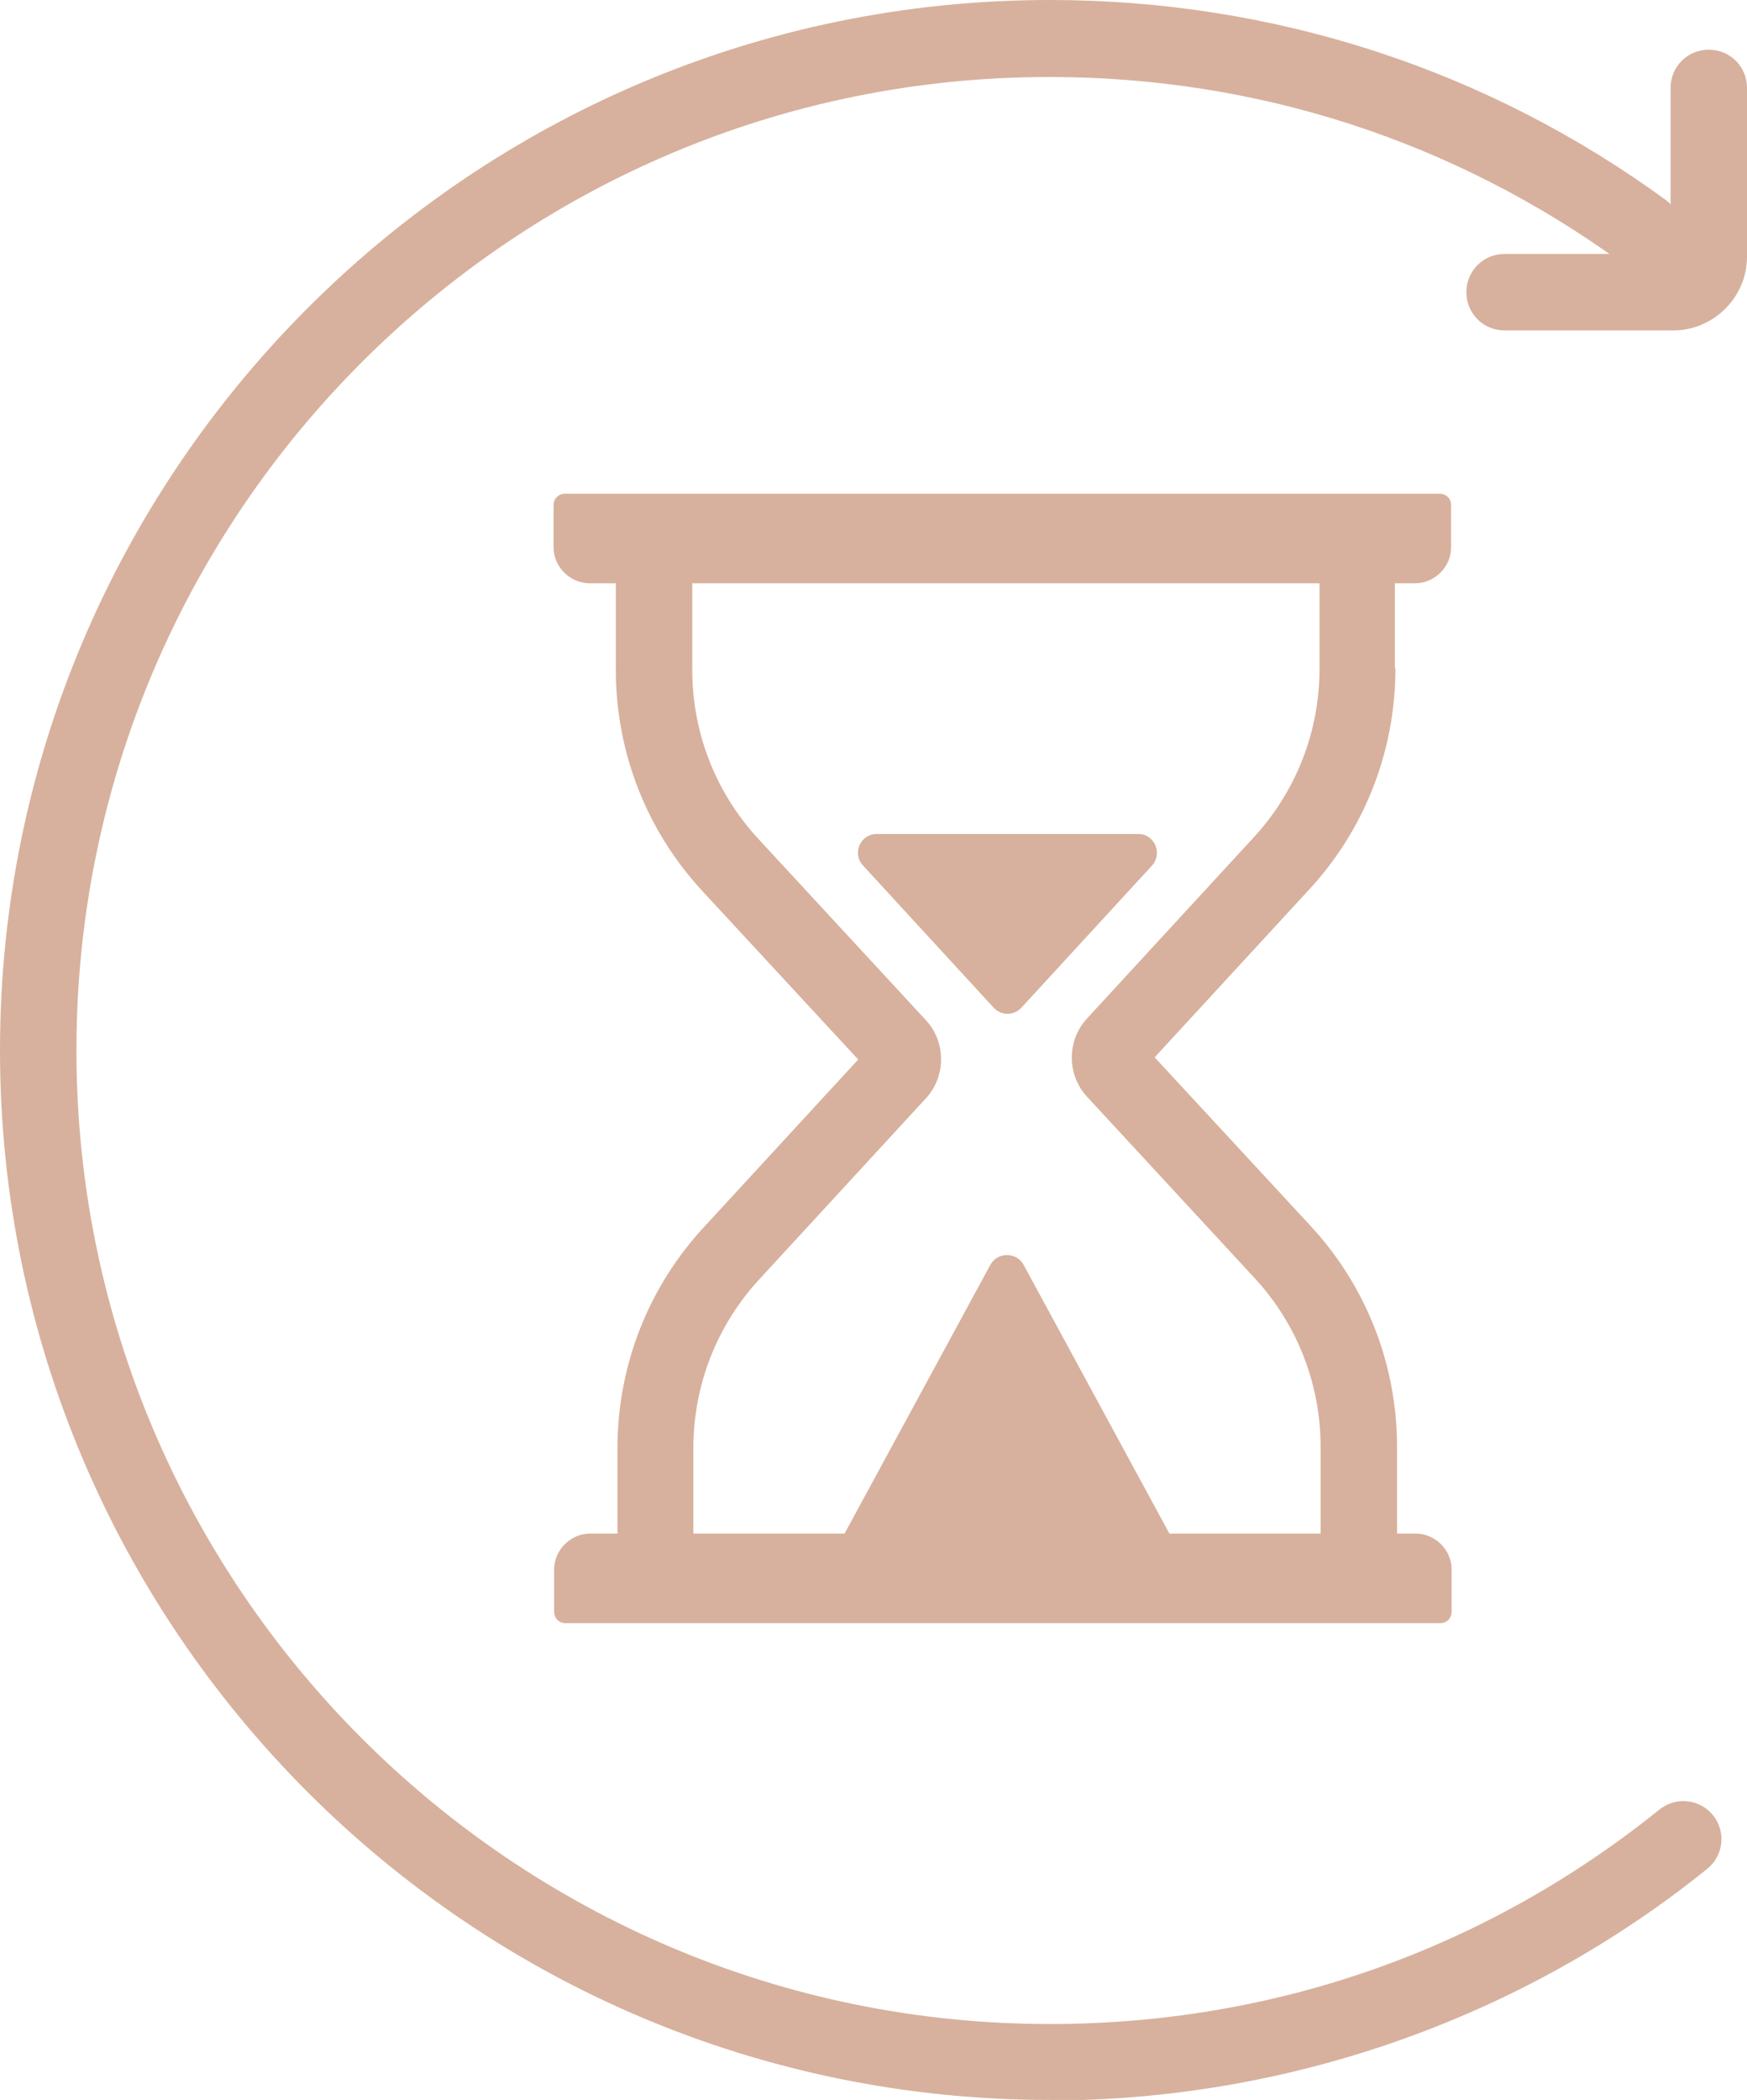
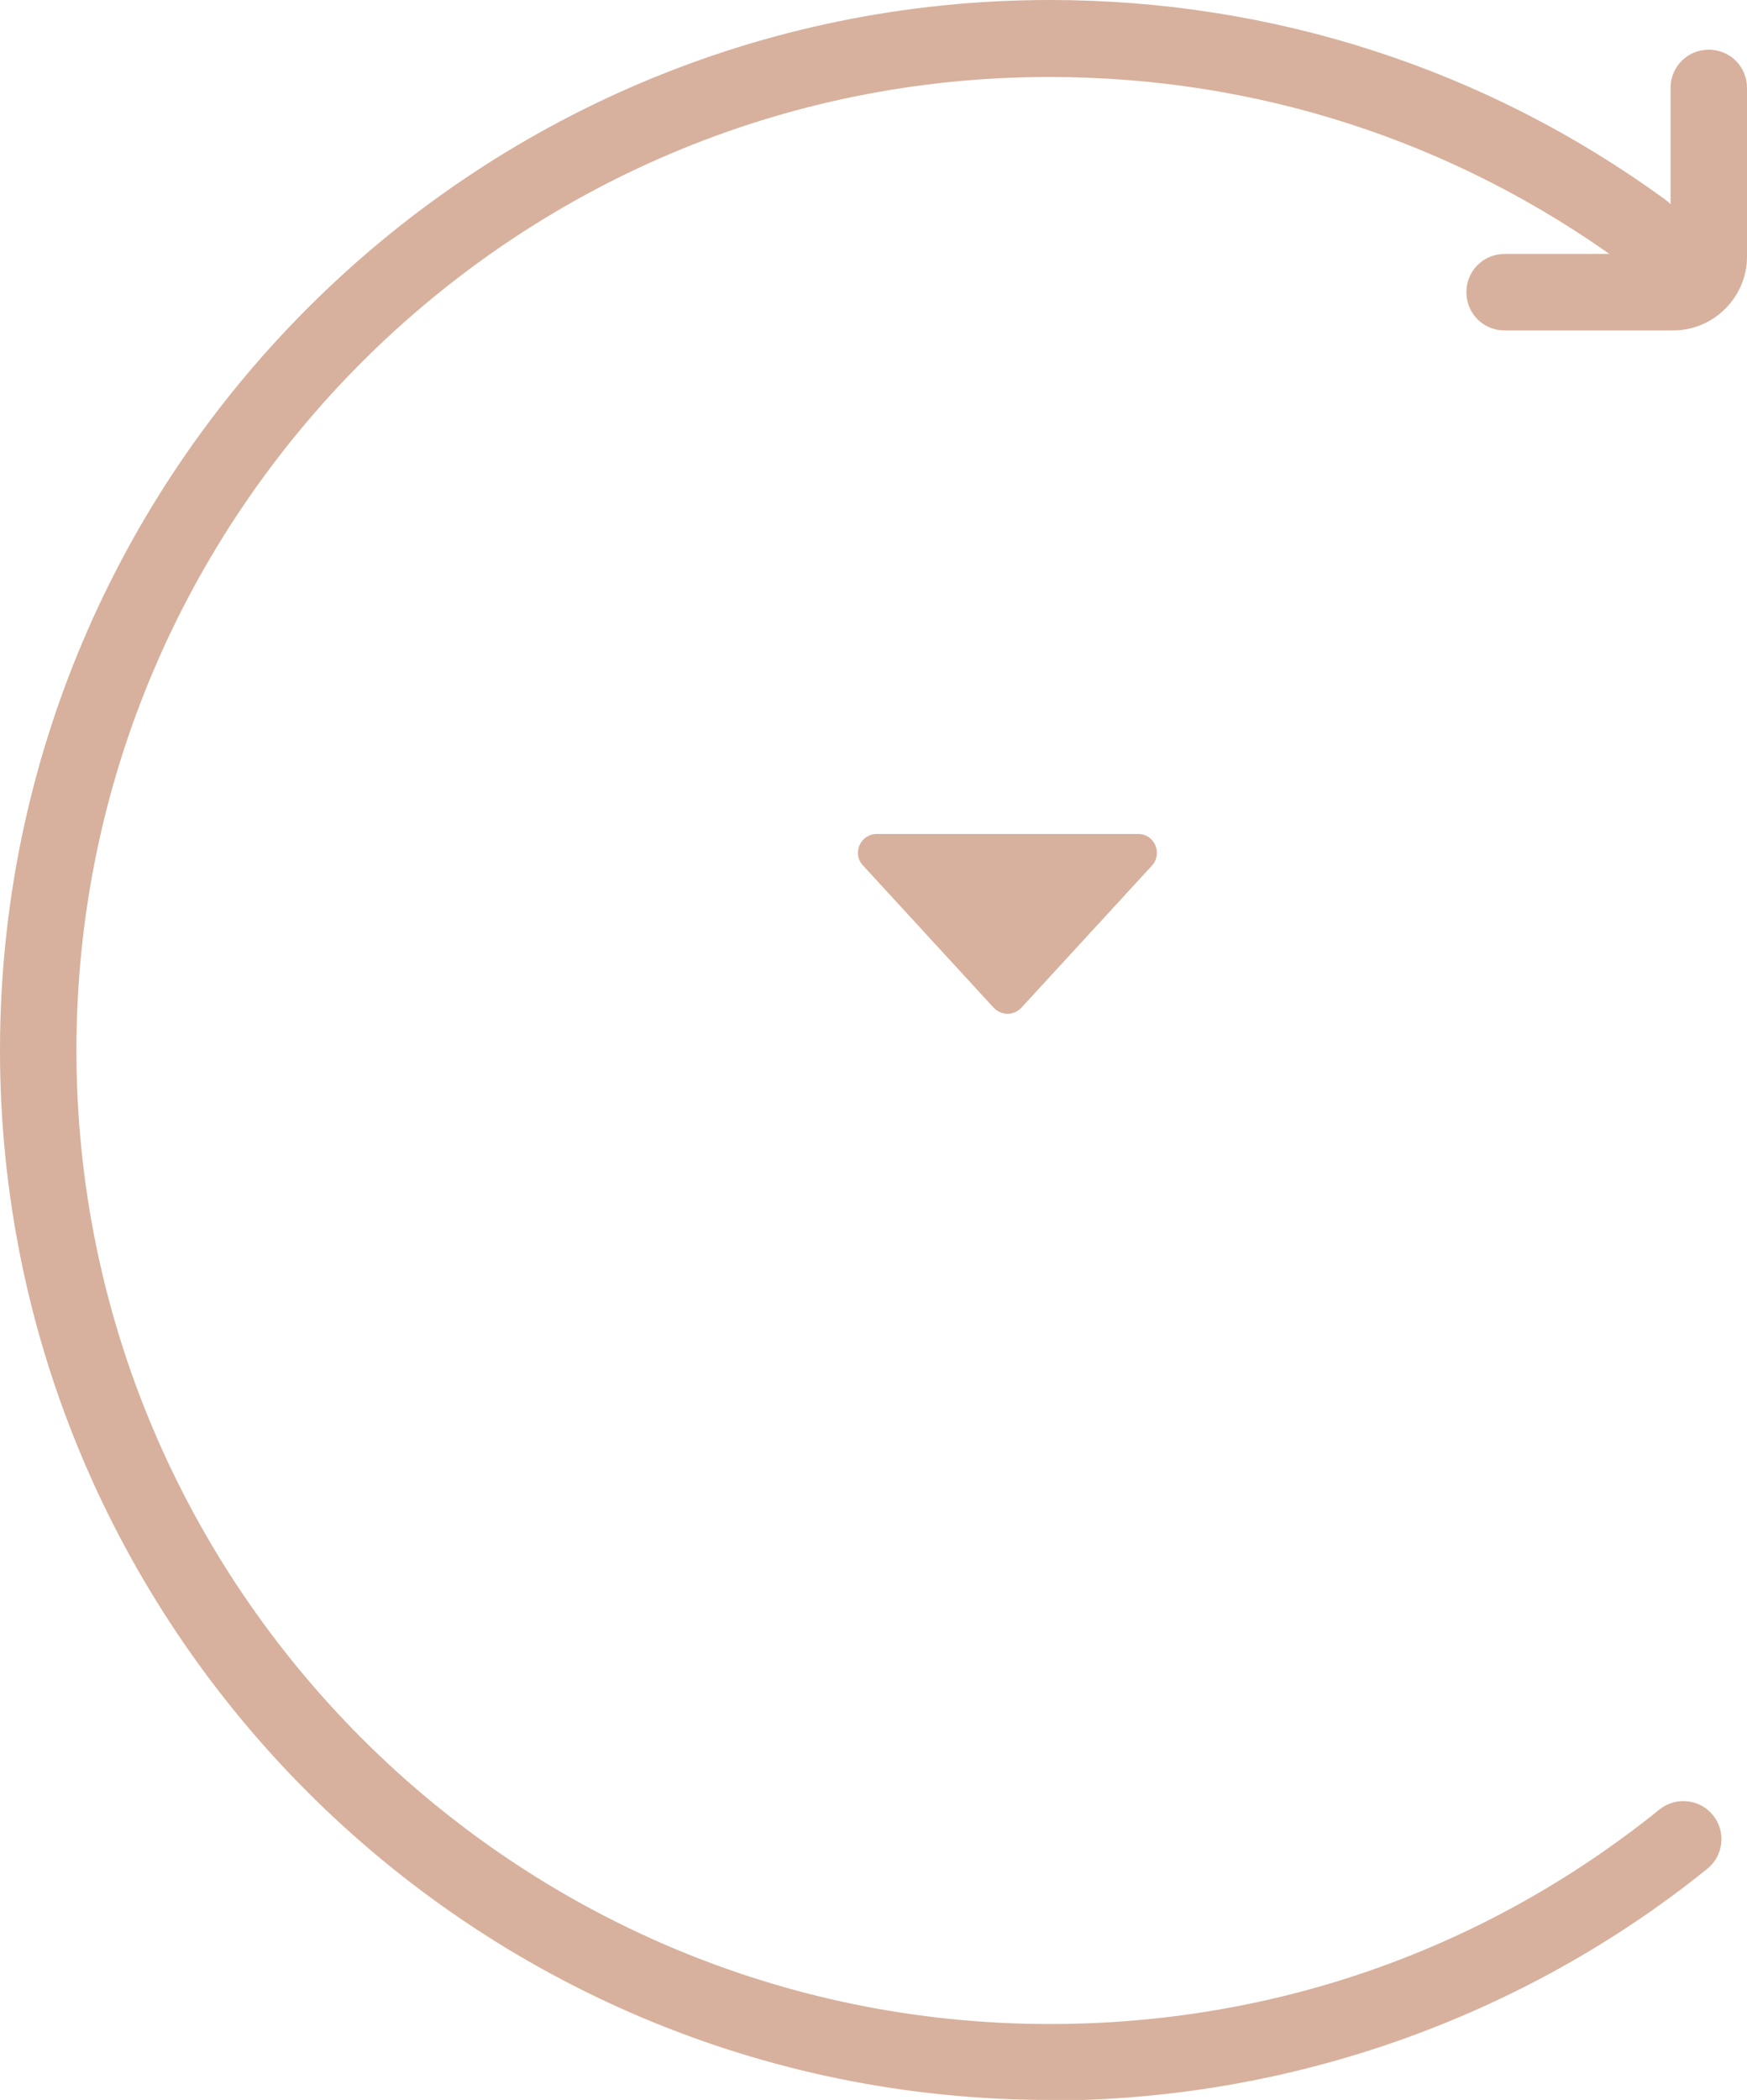
<svg xmlns="http://www.w3.org/2000/svg" id="_Слой_2" data-name="Слой 2" viewBox="0 0 32 38.45">
  <g id="_Слой_6" data-name="Слой 6">
    <g>
      <g>
-         <path d="M25.55,12.24v-1.56h.37c.36,0,.66-.3.66-.66v-.77c0-.12-.09-.21-.21-.21H10.35c-.12,0-.21.09-.21.21v.77c0,.36.3.66.66.66h.48v1.58c0,1.51.56,2.95,1.59,4.06l2.85,3.08-2.8,3.04c-1.04,1.11-1.61,2.56-1.61,4.08v1.56h-.5c-.36,0-.66.3-.66.66v.77c0,.12.09.21.21.21h16.02c.12,0,.21-.09.21-.21v-.77c0-.36-.3-.66-.66-.66h-.34v-1.58c0-1.51-.56-2.95-1.59-4.06l-2.85-3.08,2.8-3.04c1.04-1.11,1.61-2.56,1.61-4.08ZM19.91,18.65c-.37.4-.37,1.03,0,1.43l3.06,3.31c.79.85,1.22,1.95,1.22,3.11v1.58h-2.77l-2.67-4.92c-.13-.24-.48-.24-.61,0l-2.67,4.92h-2.77v-1.56c0-1.17.44-2.28,1.24-3.13l3.02-3.28c.37-.4.37-1.03,0-1.43l-3.06-3.31c-.79-.85-1.22-1.95-1.22-3.11v-1.58h11.49v1.56c0,1.17-.44,2.28-1.24,3.13l-3.02,3.28Z" fill="#d7b19d" />
        <path d="M20.84,15.27h-4.78c-.3,0-.46.36-.25.58l2.39,2.6c.14.15.37.15.51,0l2.39-2.6c.2-.22.05-.58-.25-.58Z" fill="#d7b19d" />
      </g>
      <path d="M19.23,38.45C8.62,38.45,0,29.83,0,19.23S8.62,0,19.23,0c4.08,0,7.99,1.26,11.28,3.66.31.23.38.66.16.98-.23.31-.66.38-.98.16-3.06-2.22-6.67-3.39-10.46-3.39C9.4,1.4,1.4,9.4,1.4,19.23s8,17.83,17.83,17.83c4.11,0,7.98-1.36,11.17-3.93.3-.24.74-.19.98.11.24.3.19.74-.11.98-3.4,2.74-7.68,4.24-12.05,4.24Z" fill="#d7b19d" />
      <path d="M30.65,6.05h-3.09c-.39,0-.7-.31-.7-.7s.31-.7.7-.7h3.04V1.61c0-.39.31-.7.7-.7s.7.31.7.7v3.09c0,.74-.61,1.35-1.35,1.35Z" fill="#d7b19d" />
    </g>
  </g>
</svg>